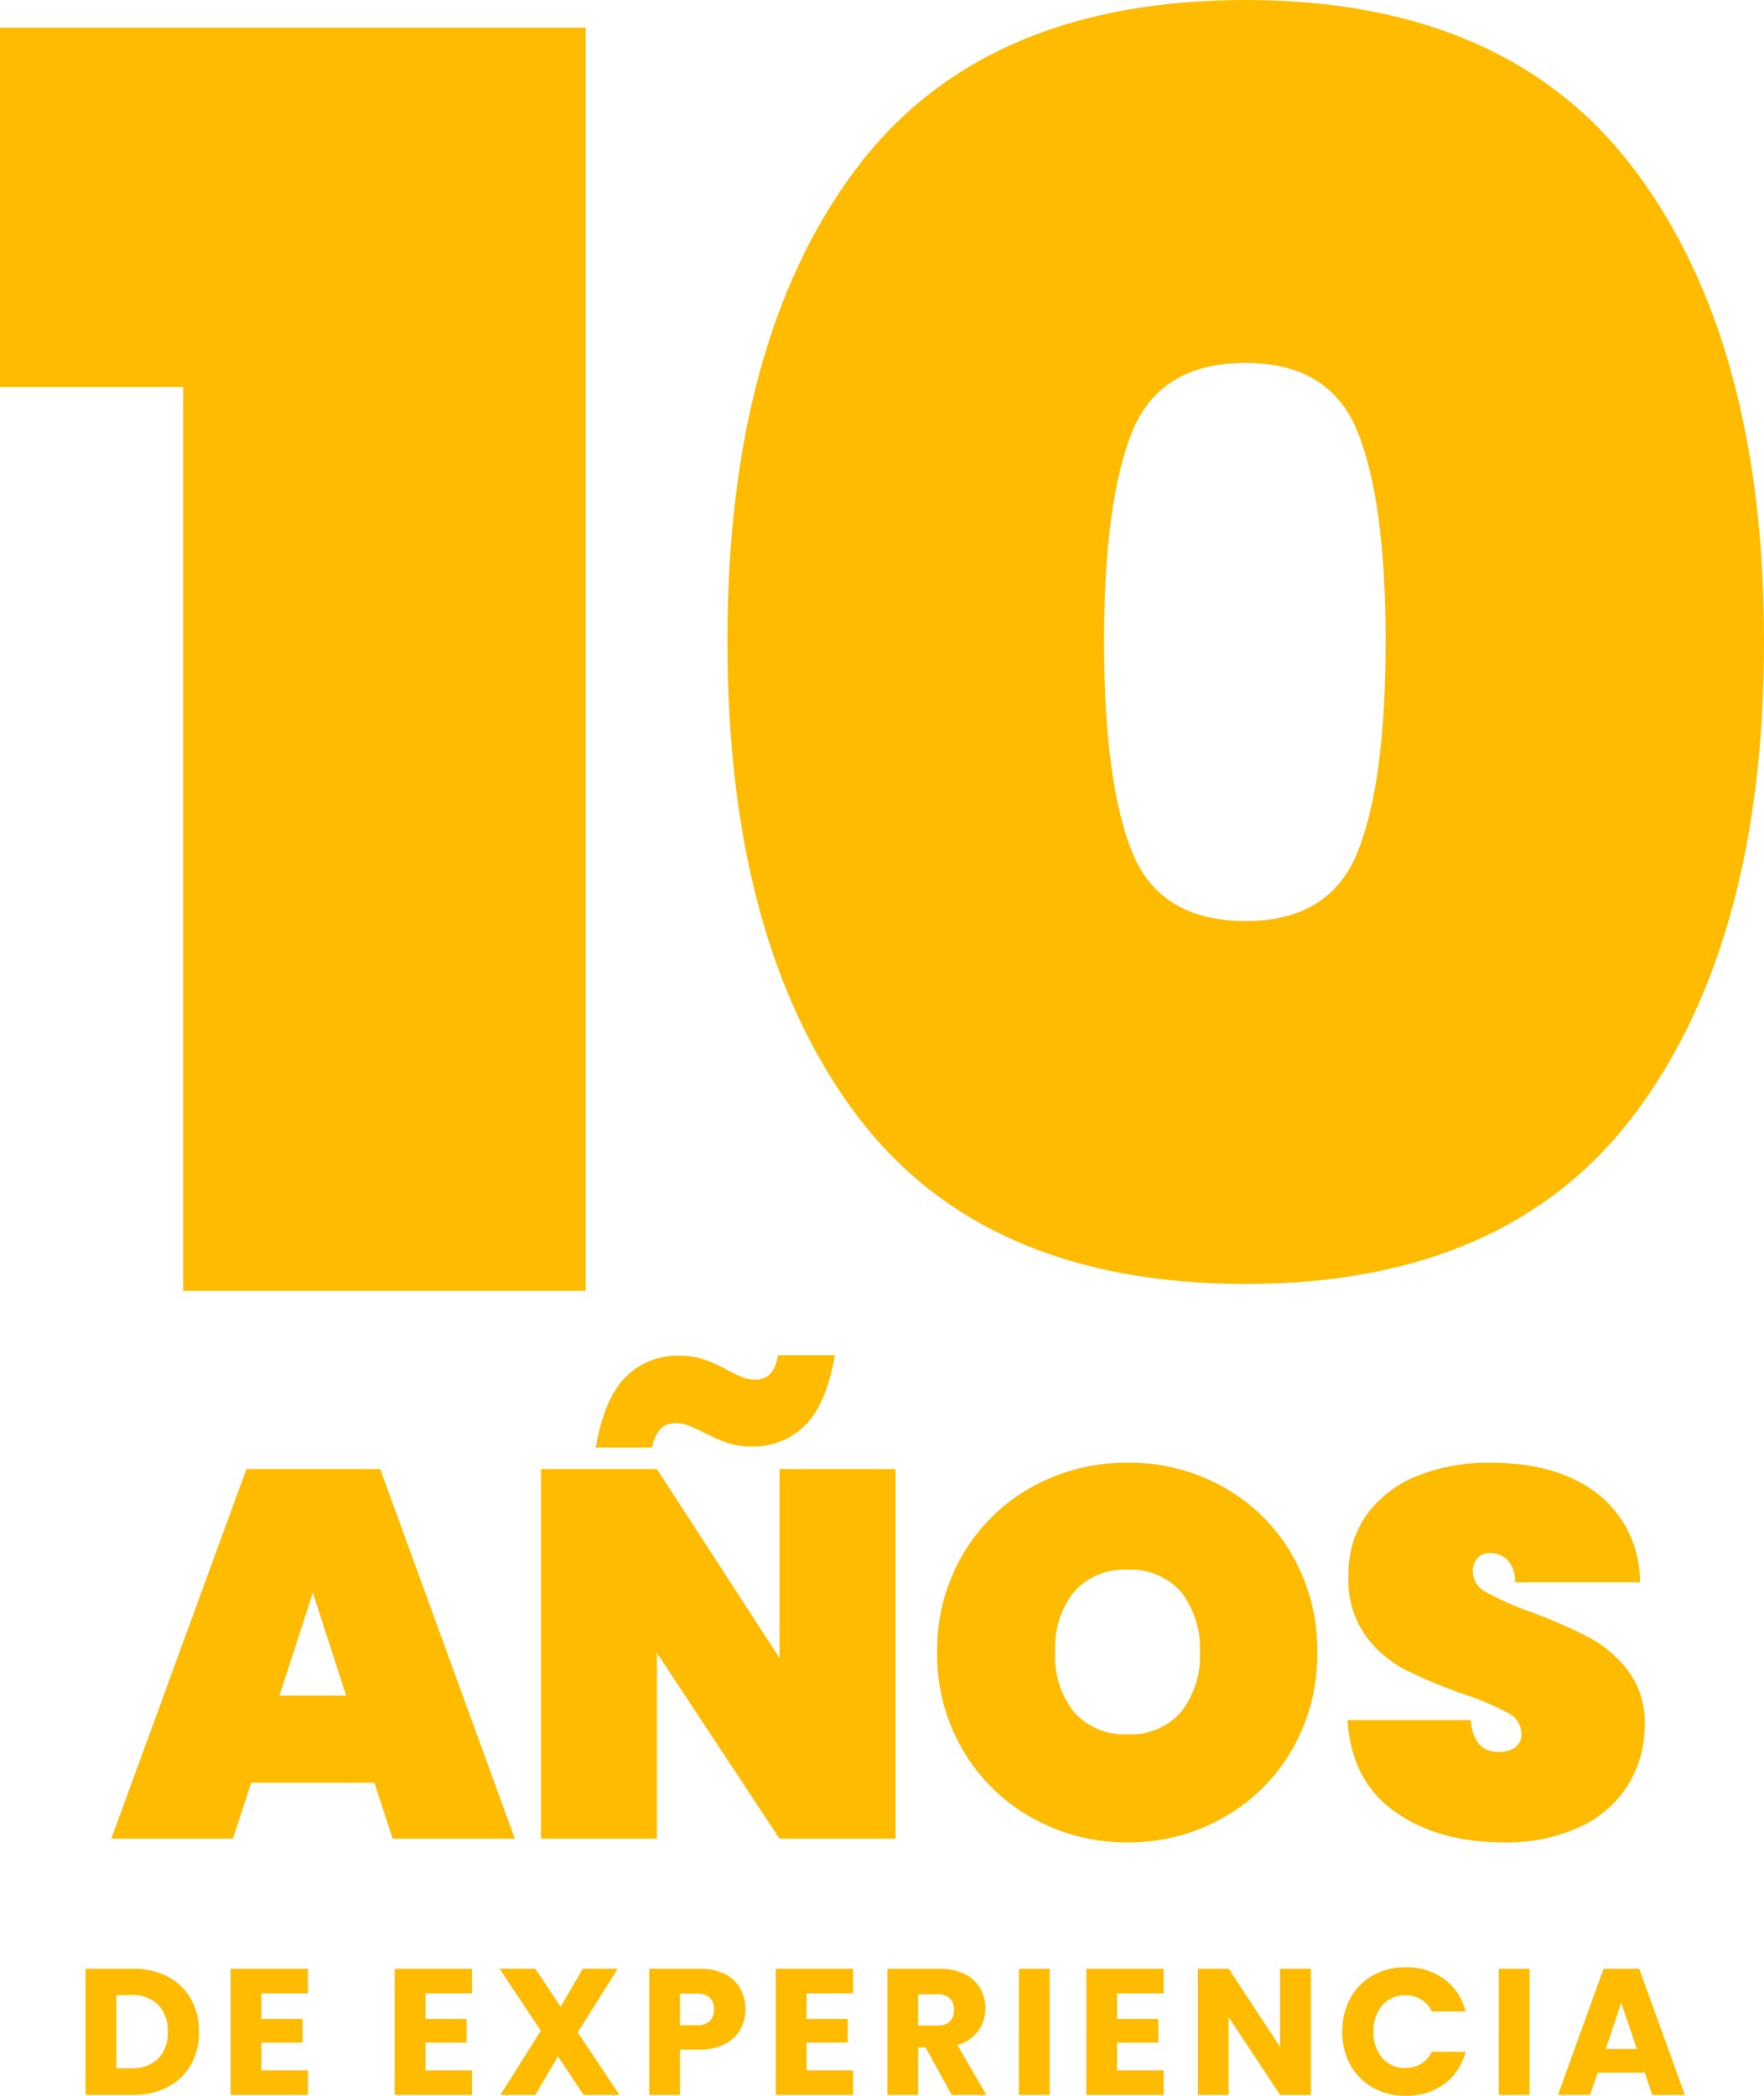
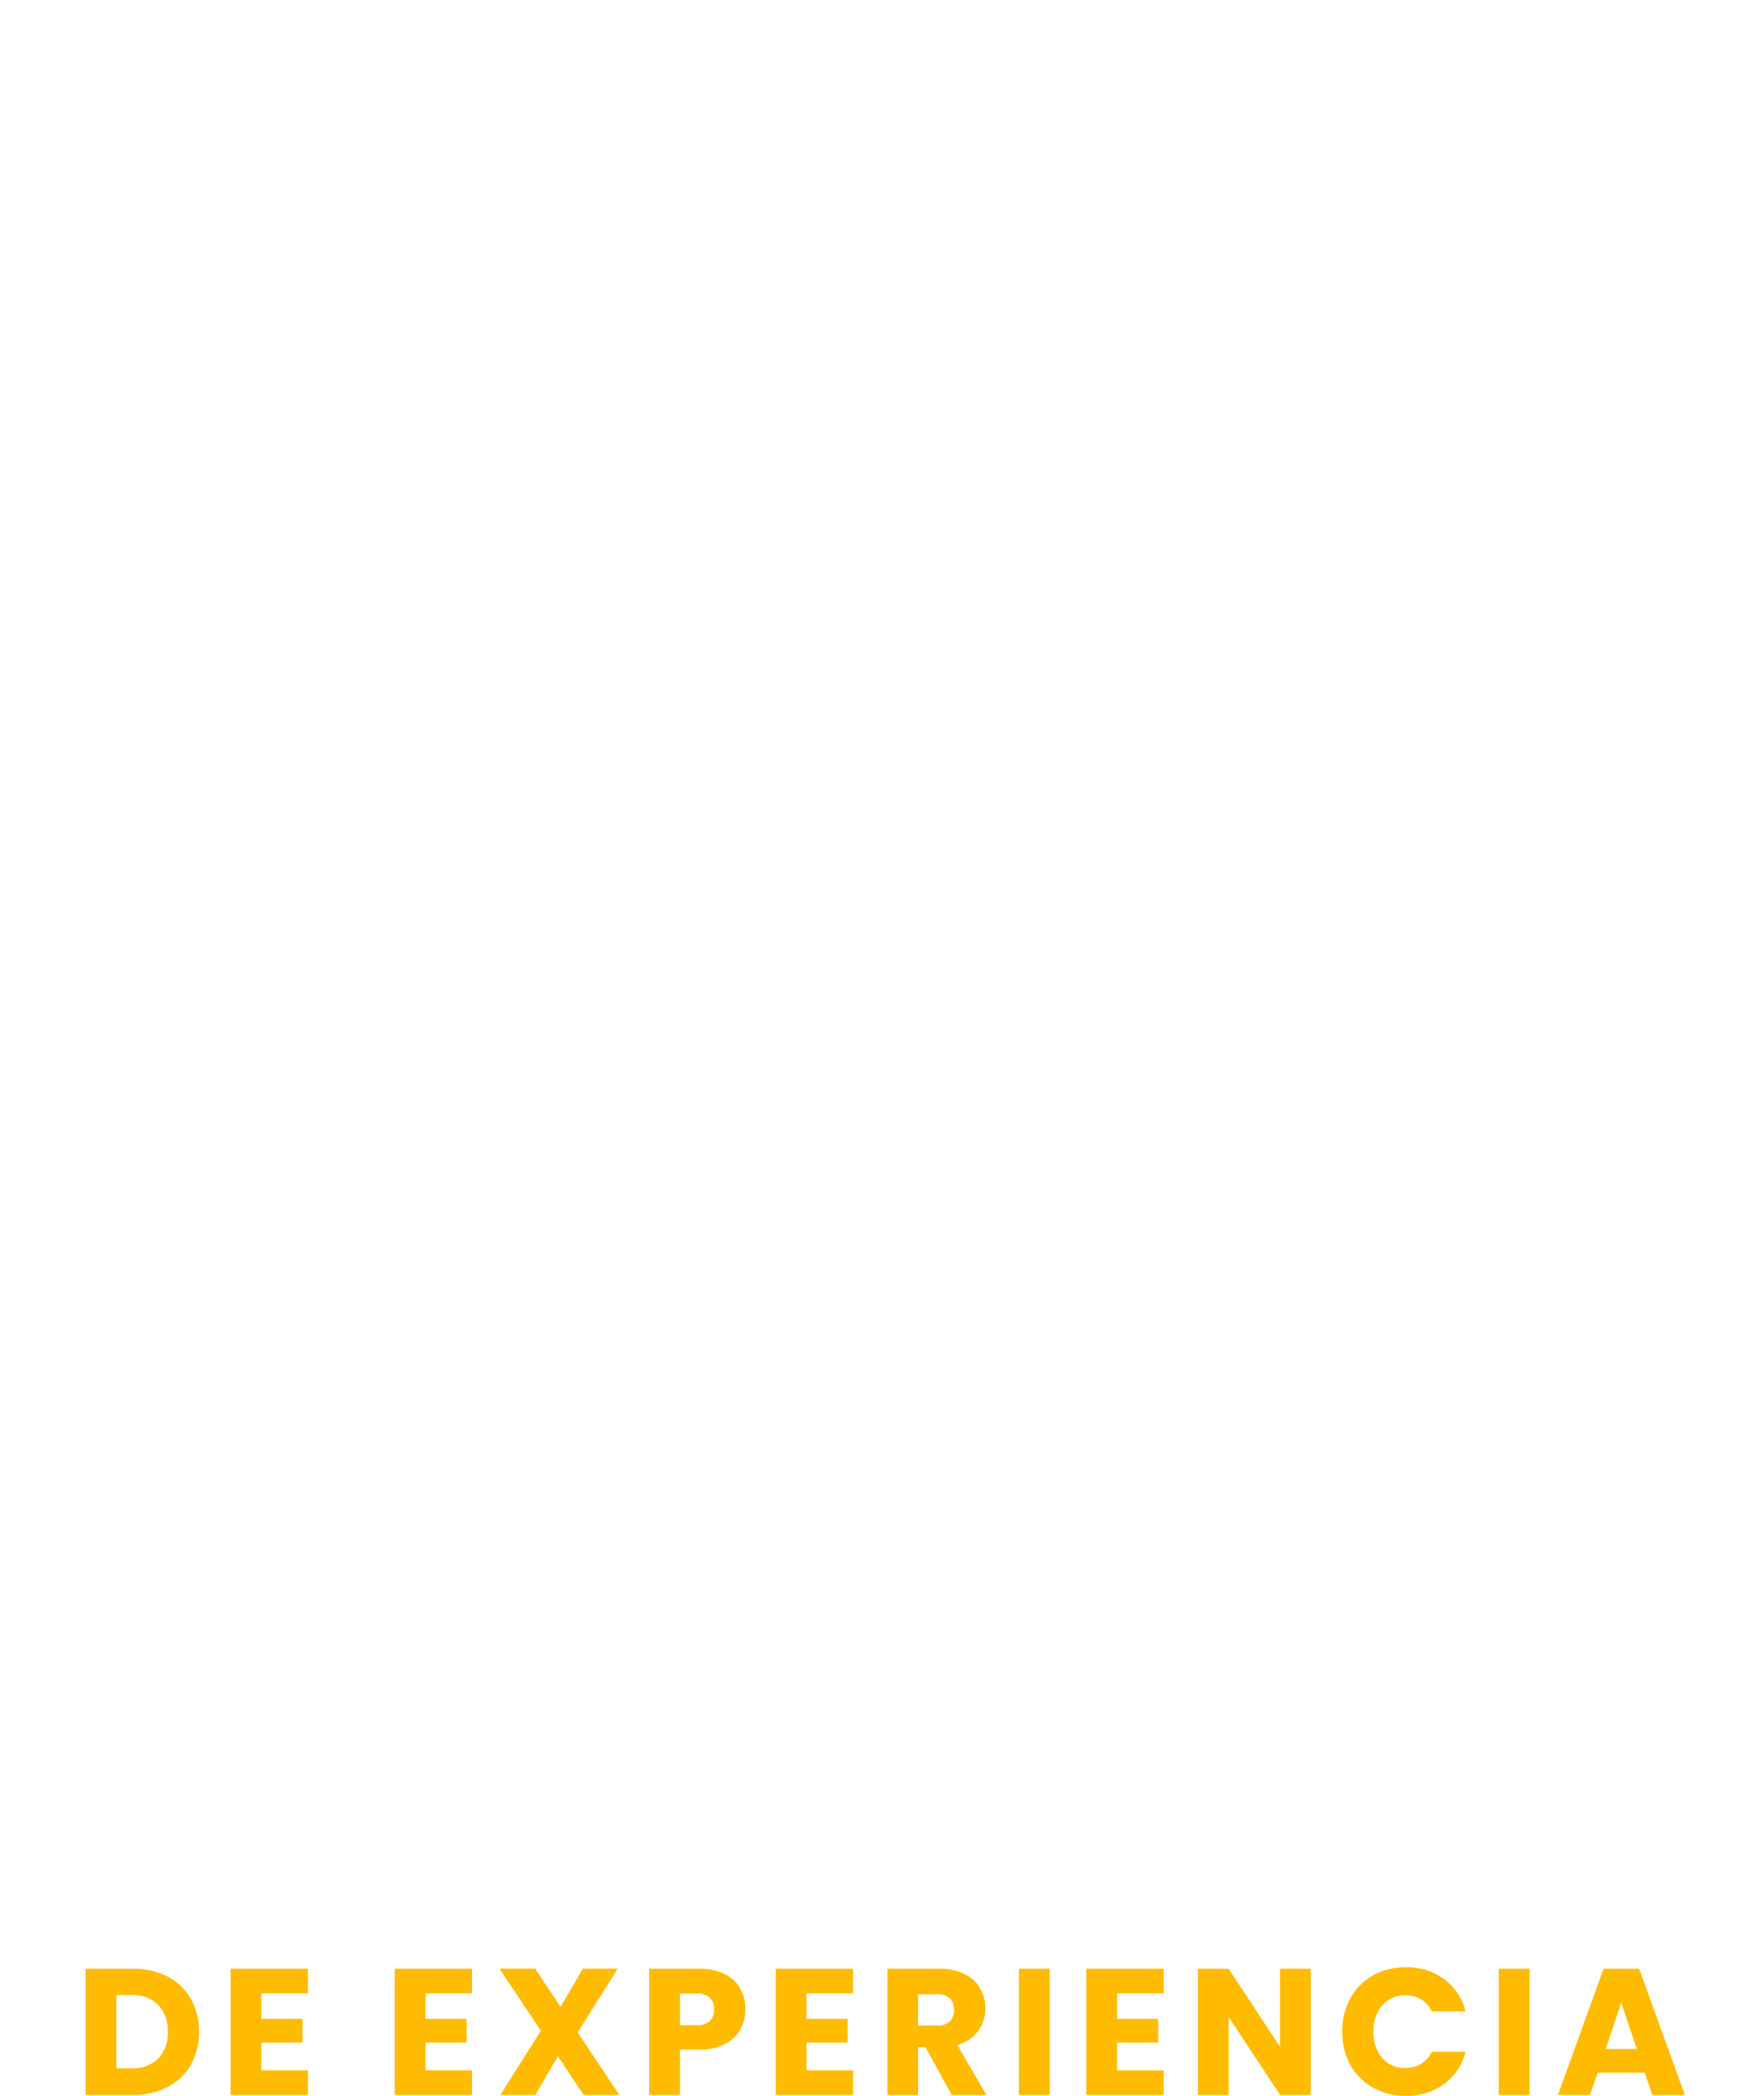
<svg xmlns="http://www.w3.org/2000/svg" width="206.109" height="244.836" viewBox="0 0 206.109 244.836">
  <g id="Grupo_472" data-name="Grupo 472" transform="translate(-1510 -5437.135)">
-     <path id="Trazado_239" data-name="Trazado 239" d="M2.81-164.688v-41.989H71.244V-59.11H24.208V-164.688ZM87.8-135.013q0-34.924,14.837-54.909t45.724-19.985q30.684,0,45.623,20.086t14.938,54.808q0,34.924-14.938,55.01T148.358-59.917q-30.886,0-45.724-20.086T87.8-135.013Zm76.913,0q0-16.15-3.23-24.325t-13.122-8.176q-10.094,0-13.323,8.176t-3.23,24.325q0,16.351,3.23,24.527t13.323,8.176q9.892,0,13.122-8.176T164.71-135.013Z" transform="translate(1507.19 5647.042)" fill="#fb0" />
-     <path id="Trazado_11993" data-name="Trazado 11993" d="M30.744-6.527h-14.4L14.213,0H0L15.8-43.188H31.415L47.153,0H32.879ZM27.45-16.714l-3.9-12.017-3.9,12.017ZM91.622,0H78.08L63.745-21.716V0H50.2V-43.188H63.745L78.08-21.106V-43.188H91.622ZM56.608-45.689q.976-5.673,3.446-8.2a8.516,8.516,0,0,1,6.375-2.532A8.626,8.626,0,0,1,69.174-56a17.328,17.328,0,0,1,2.745,1.22,19.561,19.561,0,0,0,1.861.885,3.9,3.9,0,0,0,1.433.274q2.257,0,2.684-2.867h6.649q-.976,5.673-3.446,8.174a8.57,8.57,0,0,1-6.375,2.5,8.626,8.626,0,0,1-2.745-.427,17.328,17.328,0,0,1-2.745-1.22q-.854-.427-1.708-.763a4.36,4.36,0,0,0-1.586-.335q-2.2,0-2.745,2.867ZM118.767.427A22.429,22.429,0,0,1,107.574-2.44a21.458,21.458,0,0,1-8.083-7.93A22.012,22.012,0,0,1,96.5-21.777a22.012,22.012,0,0,1,2.989-11.407,21.231,21.231,0,0,1,8.083-7.9,22.618,22.618,0,0,1,11.193-2.837,22.448,22.448,0,0,1,11.163,2.837,21.072,21.072,0,0,1,8.021,7.9,22.187,22.187,0,0,1,2.959,11.407,22.187,22.187,0,0,1-2.959,11.407A21.234,21.234,0,0,1,129.9-2.44,22.311,22.311,0,0,1,118.767.427Zm0-12.627a7.705,7.705,0,0,0,6.222-2.593,10.453,10.453,0,0,0,2.2-6.984,10.551,10.551,0,0,0-2.2-7.045,7.705,7.705,0,0,0-6.222-2.592,7.778,7.778,0,0,0-6.283,2.592,10.551,10.551,0,0,0-2.2,7.045,10.453,10.453,0,0,0,2.2,6.984A7.778,7.778,0,0,0,118.767-12.2ZM162.687.427q-7.747,0-12.78-3.629t-5.46-10.645h14.4q.3,3.721,3.294,3.721A3.231,3.231,0,0,0,164-10.644a1.817,1.817,0,0,0,.762-1.617,2.805,2.805,0,0,0-1.647-2.47A32.855,32.855,0,0,0,157.99-16.9a55.332,55.332,0,0,1-6.863-2.867,13.3,13.3,0,0,1-4.667-4.087,11.143,11.143,0,0,1-1.891-6.893,11.8,11.8,0,0,1,2.165-7.167,13.373,13.373,0,0,1,5.917-4.484A22.26,22.26,0,0,1,161.1-43.92q7.93,0,12.6,3.66a13,13,0,0,1,4.91,10.309H164.029a3.621,3.621,0,0,0-.915-2.623,2.937,2.937,0,0,0-2.074-.793,1.848,1.848,0,0,0-1.4.579,2.257,2.257,0,0,0-.549,1.617,2.77,2.77,0,0,0,1.616,2.409,37.085,37.085,0,0,0,5.155,2.288,58.352,58.352,0,0,1,6.74,2.928,14.274,14.274,0,0,1,4.605,3.9,9.9,9.9,0,0,1,1.952,6.283,13.187,13.187,0,0,1-1.952,7.107,13.085,13.085,0,0,1-5.673,4.911A20.429,20.429,0,0,1,162.687.427Z" transform="translate(1523 5651.93)" fill="#fb0" />
    <path id="Trazado_11992" data-name="Trazado 11992" d="M6.825-14.742a8.575,8.575,0,0,1,4.074.924,6.6,6.6,0,0,1,2.7,2.594,7.62,7.62,0,0,1,.956,3.853A7.636,7.636,0,0,1,13.6-3.528a6.566,6.566,0,0,1-2.709,2.6A8.591,8.591,0,0,1,6.825,0H1.3V-14.742ZM6.594-3.108A4.334,4.334,0,0,0,9.765-4.221,4.214,4.214,0,0,0,10.9-7.371a4.287,4.287,0,0,0-1.134-3.171,4.287,4.287,0,0,0-3.171-1.134h-1.7v8.568ZM21.84-11.865v2.982h4.809v2.772H21.84v3.234h5.439V0h-9.03V-14.742h9.03v2.877Zm19.173,0v2.982h4.809v2.772H41.013v3.234h5.439V0h-9.03V-14.742h9.03v2.877ZM59.493,0l-3-4.515L53.844,0H49.77l4.725-7.5-4.83-7.245h4.179l2.961,4.452,2.6-4.452h4.074L58.8-7.308,63.672,0Zm18.9-10a4.747,4.747,0,0,1-.588,2.342A4.323,4.323,0,0,1,76-5.943a6.358,6.358,0,0,1-3.024.651H70.749V0H67.158V-14.742h5.817a6.62,6.62,0,0,1,2.982.609,4.185,4.185,0,0,1,1.827,1.68A4.883,4.883,0,0,1,78.393-10ZM72.7-8.148a2.142,2.142,0,0,0,1.533-.483,1.8,1.8,0,0,0,.5-1.365,1.8,1.8,0,0,0-.5-1.365,2.142,2.142,0,0,0-1.533-.483H70.749v3.7Zm12.831-3.717v2.982h4.809v2.772H85.533v3.234h5.439V0h-9.03V-14.742h9.03v2.877ZM102.5,0,99.435-5.565h-.861V0H94.983V-14.742h6.027a6.635,6.635,0,0,1,2.971.609,4.2,4.2,0,0,1,1.838,1.669,4.659,4.659,0,0,1,.609,2.363,4.388,4.388,0,0,1-.83,2.625,4.465,4.465,0,0,1-2.446,1.638L106.554,0ZM98.574-8.106H100.8a2.038,2.038,0,0,0,1.48-.483,1.823,1.823,0,0,0,.493-1.365,1.766,1.766,0,0,0-.493-1.323,2.038,2.038,0,0,0-1.48-.483H98.574Zm15.372-6.636V0h-3.591V-14.742Zm7.875,2.877v2.982h4.809v2.772h-4.809v3.234h5.439V0h-9.03V-14.742h9.03v2.877ZM144.459,0h-3.591l-6.006-9.093V0h-3.591V-14.742h3.591l6.006,9.135v-9.135h3.591Zm3.675-7.392a7.924,7.924,0,0,1,.945-3.9,6.754,6.754,0,0,1,2.635-2.667,7.652,7.652,0,0,1,3.833-.955,7.333,7.333,0,0,1,4.494,1.386,6.656,6.656,0,0,1,2.5,3.78h-3.948a3.188,3.188,0,0,0-1.249-1.407,3.513,3.513,0,0,0-1.838-.483,3.43,3.43,0,0,0-2.688,1.155,4.469,4.469,0,0,0-1.029,3.087A4.469,4.469,0,0,0,152.817-4.3,3.43,3.43,0,0,0,155.5-3.15a3.513,3.513,0,0,0,1.838-.483,3.188,3.188,0,0,0,1.249-1.407h3.948a6.608,6.608,0,0,1-2.5,3.77A7.372,7.372,0,0,1,155.547.1a7.652,7.652,0,0,1-3.833-.955,6.773,6.773,0,0,1-2.635-2.656A7.864,7.864,0,0,1,148.134-7.392Zm21.882-7.35V0h-3.591V-14.742ZM183.477-2.6h-5.5L177.093,0h-3.759l5.334-14.742h4.158L188.16,0h-3.8Zm-.924-2.772-1.827-5.4-1.806,5.4Z" transform="translate(1518.698 5681.866)" fill="#fb0" />
  </g>
</svg>